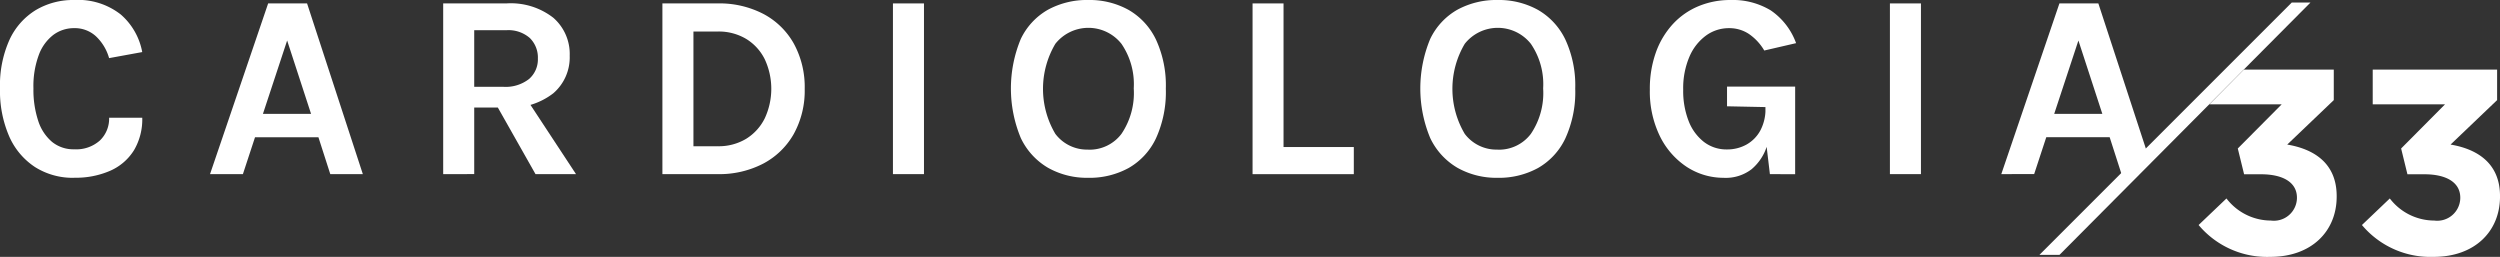
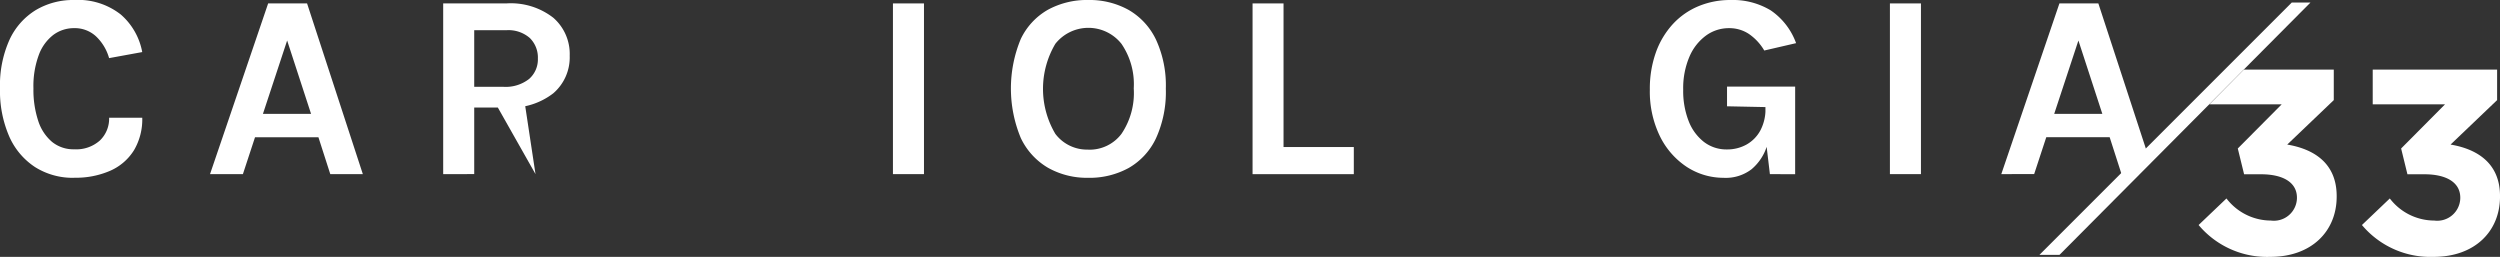
<svg xmlns="http://www.w3.org/2000/svg" id="Raggruppa_521" data-name="Raggruppa 521" width="184.298" height="18.934" viewBox="0 0 184.298 18.934">
  <rect x="0" y="0" width="184.298" height="18.934" fill="#333333" stroke="none" />
  <path id="Tracciato_770" data-name="Tracciato 770" d="M300.928,557.343l2.054-1.958a4.14,4.14,0,0,0,3.277,1.629,1.7,1.7,0,0,0,1.919-1.648v-.038c0-1.105-.989-1.726-2.656-1.726h-1.24l-.465-1.9,3.237-3.256h-5.331l2.539-2.559h6.631v2.249l-3.431,3.276c1.842.311,3.645,1.28,3.645,3.8v.038c0,2.559-1.861,4.44-4.885,4.44a6.582,6.582,0,0,1-5.292-2.346" transform="translate(-138.849 -540.755)" fill="#fff" />
  <path id="Tracciato_771" data-name="Tracciato 771" d="M323.284,557.343l2.054-1.958a4.139,4.139,0,0,0,3.276,1.629,1.7,1.7,0,0,0,1.92-1.648v-.038c0-1.105-.989-1.726-2.656-1.726h-1.24l-.465-1.9,3.237-3.256h-5.331v-2.559h9.17v2.249l-3.431,3.276c1.841.311,3.645,1.28,3.645,3.8v.038c0,2.559-1.861,4.44-4.886,4.44a6.58,6.58,0,0,1-5.292-2.346" transform="translate(-149.164 -540.755)" fill="#fff" />
  <path id="Tracciato_772" data-name="Tracciato 772" d="M5.468,549.467a5.205,5.205,0,0,1-2.884-.79,5.2,5.2,0,0,1-1.906-2.264A8.42,8.42,0,0,1,0,542.875a8.177,8.177,0,0,1,.7-3.583,5.036,5.036,0,0,1,1.939-2.19,5.382,5.382,0,0,1,2.826-.742A5.094,5.094,0,0,1,8.9,537.426a4.823,4.823,0,0,1,1.585,2.773l-2.443.446a3.532,3.532,0,0,0-.959-1.6,2.3,2.3,0,0,0-1.619-.61,2.538,2.538,0,0,0-1.522.49A3.283,3.283,0,0,0,2.865,540.4a6.585,6.585,0,0,0-.4,2.472,7.3,7.3,0,0,0,.353,2.4,3.379,3.379,0,0,0,1.023,1.551,2.5,2.5,0,0,0,1.629.543,2.619,2.619,0,0,0,1.9-.655,2.228,2.228,0,0,0,.674-1.672h2.443a4.473,4.473,0,0,1-.606,2.39,3.913,3.913,0,0,1-1.731,1.508,6.314,6.314,0,0,1-2.685.524" transform="translate(0 -536.36)" fill="#fff" />
  <path id="Tracciato_773" data-name="Tracciato 773" d="M28.746,549.412l4.285-12.584H35.9l4.111,12.584h-2.4l-.873-2.715H32.062l-.892,2.715Zm3.9-4.44h3.549l-1.764-5.41Z" transform="translate(-13.263 -536.576)" fill="#fff" />
-   <path id="Tracciato_774" data-name="Tracciato 774" d="M60.659,549.412V536.828h4.653a5.1,5.1,0,0,1,3.466,1.057,3.539,3.539,0,0,1,1.208,2.8,3.49,3.49,0,0,1-1.208,2.767,5.117,5.117,0,0,1-3.466,1.052H62.947v4.906Zm2.288-6.437H65.08a2.8,2.8,0,0,0,1.91-.577,1.91,1.91,0,0,0,.65-1.5,2.025,2.025,0,0,0-.591-1.517,2.391,2.391,0,0,0-1.736-.577H62.947Zm4.518,6.437-3.334-5.894h2.443l3.877,5.894Z" transform="translate(-27.988 -536.576)" fill="#fff" />
-   <path id="Tracciato_775" data-name="Tracciato 775" d="M90.665,536.827h4.072a7.041,7.041,0,0,1,3.364.771,5.53,5.53,0,0,1,2.249,2.187,6.662,6.662,0,0,1,.805,3.345,6.594,6.594,0,0,1-.805,3.32,5.569,5.569,0,0,1-2.249,2.186,7,7,0,0,1-3.364.776H90.665Zm2.288,2.075v8.454h1.784a3.914,3.914,0,0,0,2.109-.552,3.7,3.7,0,0,0,1.366-1.508,5.163,5.163,0,0,0,0-4.348,3.662,3.662,0,0,0-1.366-1.5,3.936,3.936,0,0,0-2.109-.548Z" transform="translate(-41.833 -536.576)" fill="#fff" />
+   <path id="Tracciato_774" data-name="Tracciato 774" d="M60.659,549.412V536.828h4.653a5.1,5.1,0,0,1,3.466,1.057,3.539,3.539,0,0,1,1.208,2.8,3.49,3.49,0,0,1-1.208,2.767,5.117,5.117,0,0,1-3.466,1.052H62.947v4.906Zm2.288-6.437H65.08a2.8,2.8,0,0,0,1.91-.577,1.91,1.91,0,0,0,.65-1.5,2.025,2.025,0,0,0-.591-1.517,2.391,2.391,0,0,0-1.736-.577H62.947Zm4.518,6.437-3.334-5.894h2.443Z" transform="translate(-27.988 -536.576)" fill="#fff" />
  <rect id="Rettangolo_167" data-name="Rettangolo 167" width="2.288" height="12.584" transform="translate(65.827 0.252)" fill="#fff" />
  <path id="Tracciato_776" data-name="Tracciato 776" d="M144.065,549.467a5.847,5.847,0,0,1-2.962-.737,5.03,5.03,0,0,1-2.011-2.2,9.505,9.505,0,0,1,0-7.295,4.9,4.9,0,0,1,2.011-2.162,6,6,0,0,1,2.962-.713,5.928,5.928,0,0,1,2.976.731,5.013,5.013,0,0,1,2.017,2.187,8.049,8.049,0,0,1,.727,3.616,8.211,8.211,0,0,1-.727,3.665,4.944,4.944,0,0,1-2.017,2.187,5.992,5.992,0,0,1-2.976.722m0-2.075a2.941,2.941,0,0,0,2.448-1.163,5.367,5.367,0,0,0,.907-3.355,5.263,5.263,0,0,0-.907-3.286,3.11,3.11,0,0,0-4.872,0,6.508,6.508,0,0,0,0,6.641,2.93,2.93,0,0,0,2.424,1.158" transform="translate(-63.841 -536.36)" fill="#fff" />
  <path id="Tracciato_777" data-name="Tracciato 777" d="M173.719,536.828v10.587H178.9v2h-7.464V536.828Z" transform="translate(-79.098 -536.576)" fill="#fff" />
-   <path id="Tracciato_778" data-name="Tracciato 778" d="M200.1,549.467a5.847,5.847,0,0,1-2.962-.737,5.03,5.03,0,0,1-2.011-2.2,9.505,9.505,0,0,1,0-7.295,4.9,4.9,0,0,1,2.011-2.162,6,6,0,0,1,2.962-.713,5.928,5.928,0,0,1,2.976.731,5.013,5.013,0,0,1,2.017,2.187,8.049,8.049,0,0,1,.727,3.616,8.211,8.211,0,0,1-.727,3.665,4.944,4.944,0,0,1-2.017,2.187,5.991,5.991,0,0,1-2.976.722m0-2.075a2.942,2.942,0,0,0,2.448-1.163,5.368,5.368,0,0,0,.907-3.355,5.263,5.263,0,0,0-.907-3.286,3.11,3.11,0,0,0-4.872,0,6.508,6.508,0,0,0,0,6.641,2.93,2.93,0,0,0,2.424,1.158" transform="translate(-89.695 -536.36)" fill="#fff" />
  <path id="Tracciato_779" data-name="Tracciato 779" d="M231.3,549.467a4.961,4.961,0,0,1-2.782-.814,5.715,5.715,0,0,1-1.973-2.273,7.511,7.511,0,0,1-.732-3.408,7.945,7.945,0,0,1,.451-2.763,6.131,6.131,0,0,1,1.255-2.084,5.377,5.377,0,0,1,1.891-1.313,6.069,6.069,0,0,1,2.356-.451,5.392,5.392,0,0,1,2.962.766,4.967,4.967,0,0,1,1.866,2.414l-2.346.543a3.81,3.81,0,0,0-1.139-1.226,2.6,2.6,0,0,0-1.459-.422,2.85,2.85,0,0,0-1.7.548,3.755,3.755,0,0,0-1.222,1.565,5.9,5.9,0,0,0-.456,2.424,6.1,6.1,0,0,0,.4,2.308,3.575,3.575,0,0,0,1.129,1.542,2.714,2.714,0,0,0,1.687.553,2.916,2.916,0,0,0,1.459-.364,2.606,2.606,0,0,0,1.017-1.042,3.356,3.356,0,0,0,.374-1.638h.5a8.875,8.875,0,0,1-.373,2.724,3.656,3.656,0,0,1-1.159,1.784,3.124,3.124,0,0,1-2.017.63m3.374-.271-.329-2.773v-2.172l-2.831-.058v-1.454h5.022V549.2Z" transform="translate(-104.188 -536.36)" fill="#fff" />
  <rect id="Rettangolo_168" data-name="Rettangolo 168" width="2.288" height="12.584" transform="translate(139.323 0.252)" fill="#fff" />
  <path id="Tracciato_780" data-name="Tracciato 780" d="M273.921,549.412l4.285-12.584h2.87l3.527,10.779-1.82,1.8-.873-2.715h-4.673l-.892,2.715Zm3.9-4.44h3.549l-1.764-5.41Z" transform="translate(-126.387 -536.576)" fill="#fff" />
  <path id="Tracciato_781" data-name="Tracciato 781" d="M279.138,555.307l18.6-18.6h1.38l-18.5,18.6Z" transform="translate(-128.794 -536.518)" fill="#fff" />
</svg>